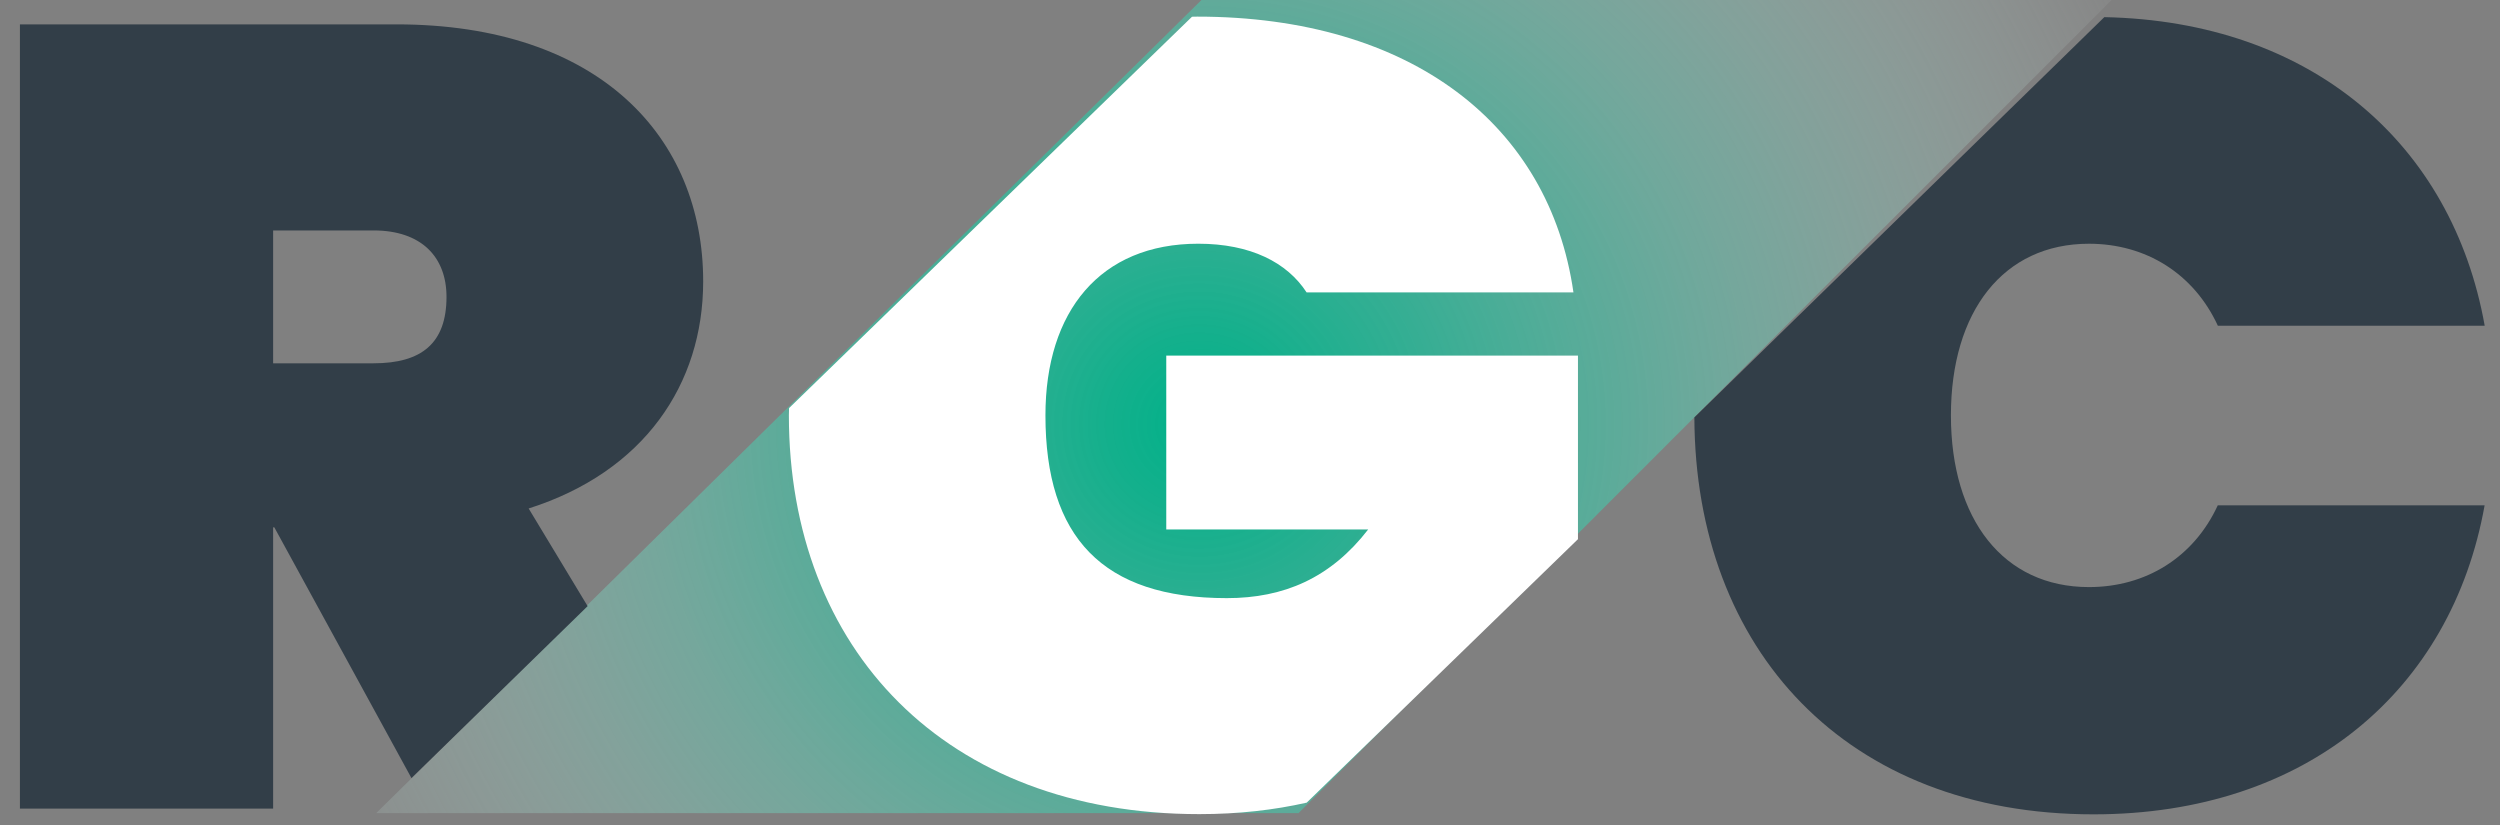
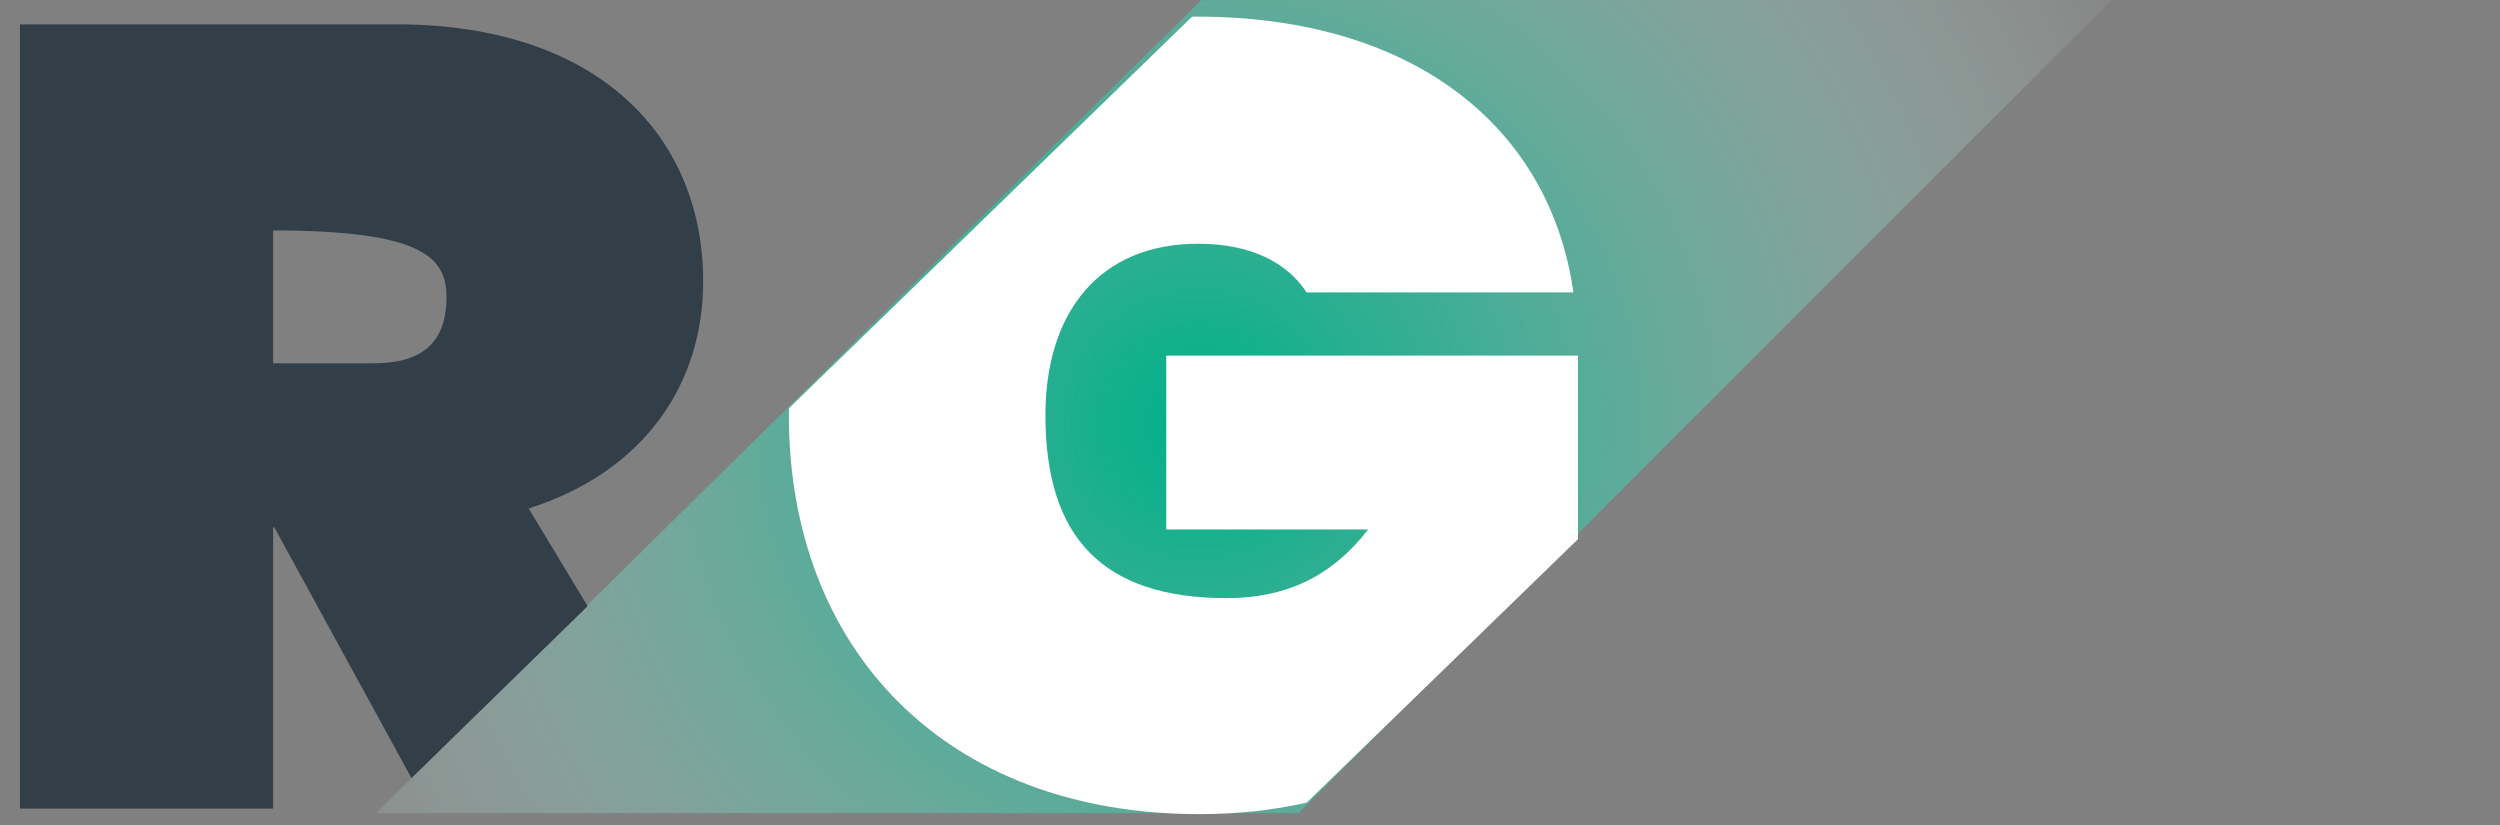
<svg xmlns="http://www.w3.org/2000/svg" width="103" height="34" viewBox="0 0 103 34" fill="none">
  <rect x="0" y="0" width="103" height="34" fill="#808080" stroke="none" />
  <path d="M53.5 33.5H15.5L49.5 0H87L53.5 33.5Z" fill="url(#paint0_radial_200_3)" />
  <path d="M65.012 14.65H48.05V21.814H56.369C54.817 23.821 52.89 24.643 50.544 24.643C45.422 24.643 43.072 22.133 43.072 17.113C43.072 12.824 45.327 10.041 49.368 10.041C51.529 10.041 53.033 10.817 53.832 12.047H64.826C63.84 5.156 58.154 0.685 49.321 0.685C49.249 0.685 49.178 0.689 49.111 0.689L32.509 16.814C32.509 16.914 32.502 17.014 32.502 17.113C32.502 26.742 38.94 33.542 49.415 33.542C51.022 33.542 52.495 33.373 53.836 33.069L65.012 22.214V14.65Z" fill="white" />
-   <path d="M86.065 24.188C82.543 24.188 80.378 21.405 80.378 17.115C80.378 12.825 82.539 10.042 86.065 10.042C88.416 10.042 90.386 11.276 91.376 13.421H102.37C101.032 5.93 95.238 0.879 86.698 0.706L69.808 17.196C69.839 26.786 76.08 33.551 86.251 33.551C95.037 33.551 101.004 28.439 102.366 20.82H91.372C90.386 22.958 88.416 24.188 86.065 24.188Z" fill="#323E48" />
-   <path d="M11.253 21.725H11.301L16.952 32.057L24.21 24.973L21.78 20.949C26.525 19.442 28.971 15.837 28.971 11.593C28.971 5.662 24.697 1.004 16.331 1.004H0.821V33.314H11.253V21.725ZM11.253 9.494H15.389C17.363 9.494 18.396 10.59 18.396 12.231C18.396 14.149 17.363 14.968 15.389 14.968H11.253V9.494Z" fill="#323E48" />
+   <path d="M11.253 21.725H11.301L16.952 32.057L24.21 24.973L21.78 20.949C26.525 19.442 28.971 15.837 28.971 11.593C28.971 5.662 24.697 1.004 16.331 1.004H0.821V33.314H11.253V21.725ZM11.253 9.494C17.363 9.494 18.396 10.59 18.396 12.231C18.396 14.149 17.363 14.968 15.389 14.968H11.253V9.494Z" fill="#323E48" />
  <defs>
    <radialGradient id="paint0_radial_200_3" cx="0" cy="0" r="1" gradientUnits="userSpaceOnUse" gradientTransform="translate(49.402 17.481) scale(44.442 43.165)">
      <stop stop-color="#00B189" />
      <stop offset="0.085" stop-color="#09B48D" stop-opacity="0.915" />
      <stop offset="0.224" stop-color="#22BB99" stop-opacity="0.776" />
      <stop offset="0.399" stop-color="#49C7AB" stop-opacity="0.601" />
      <stop offset="0.605" stop-color="#81D8C5" stop-opacity="0.395" />
      <stop offset="0.832" stop-color="#C7EEE5" stop-opacity="0.168" />
      <stop offset="1" stop-color="white" stop-opacity="0" />
    </radialGradient>
  </defs>
</svg>